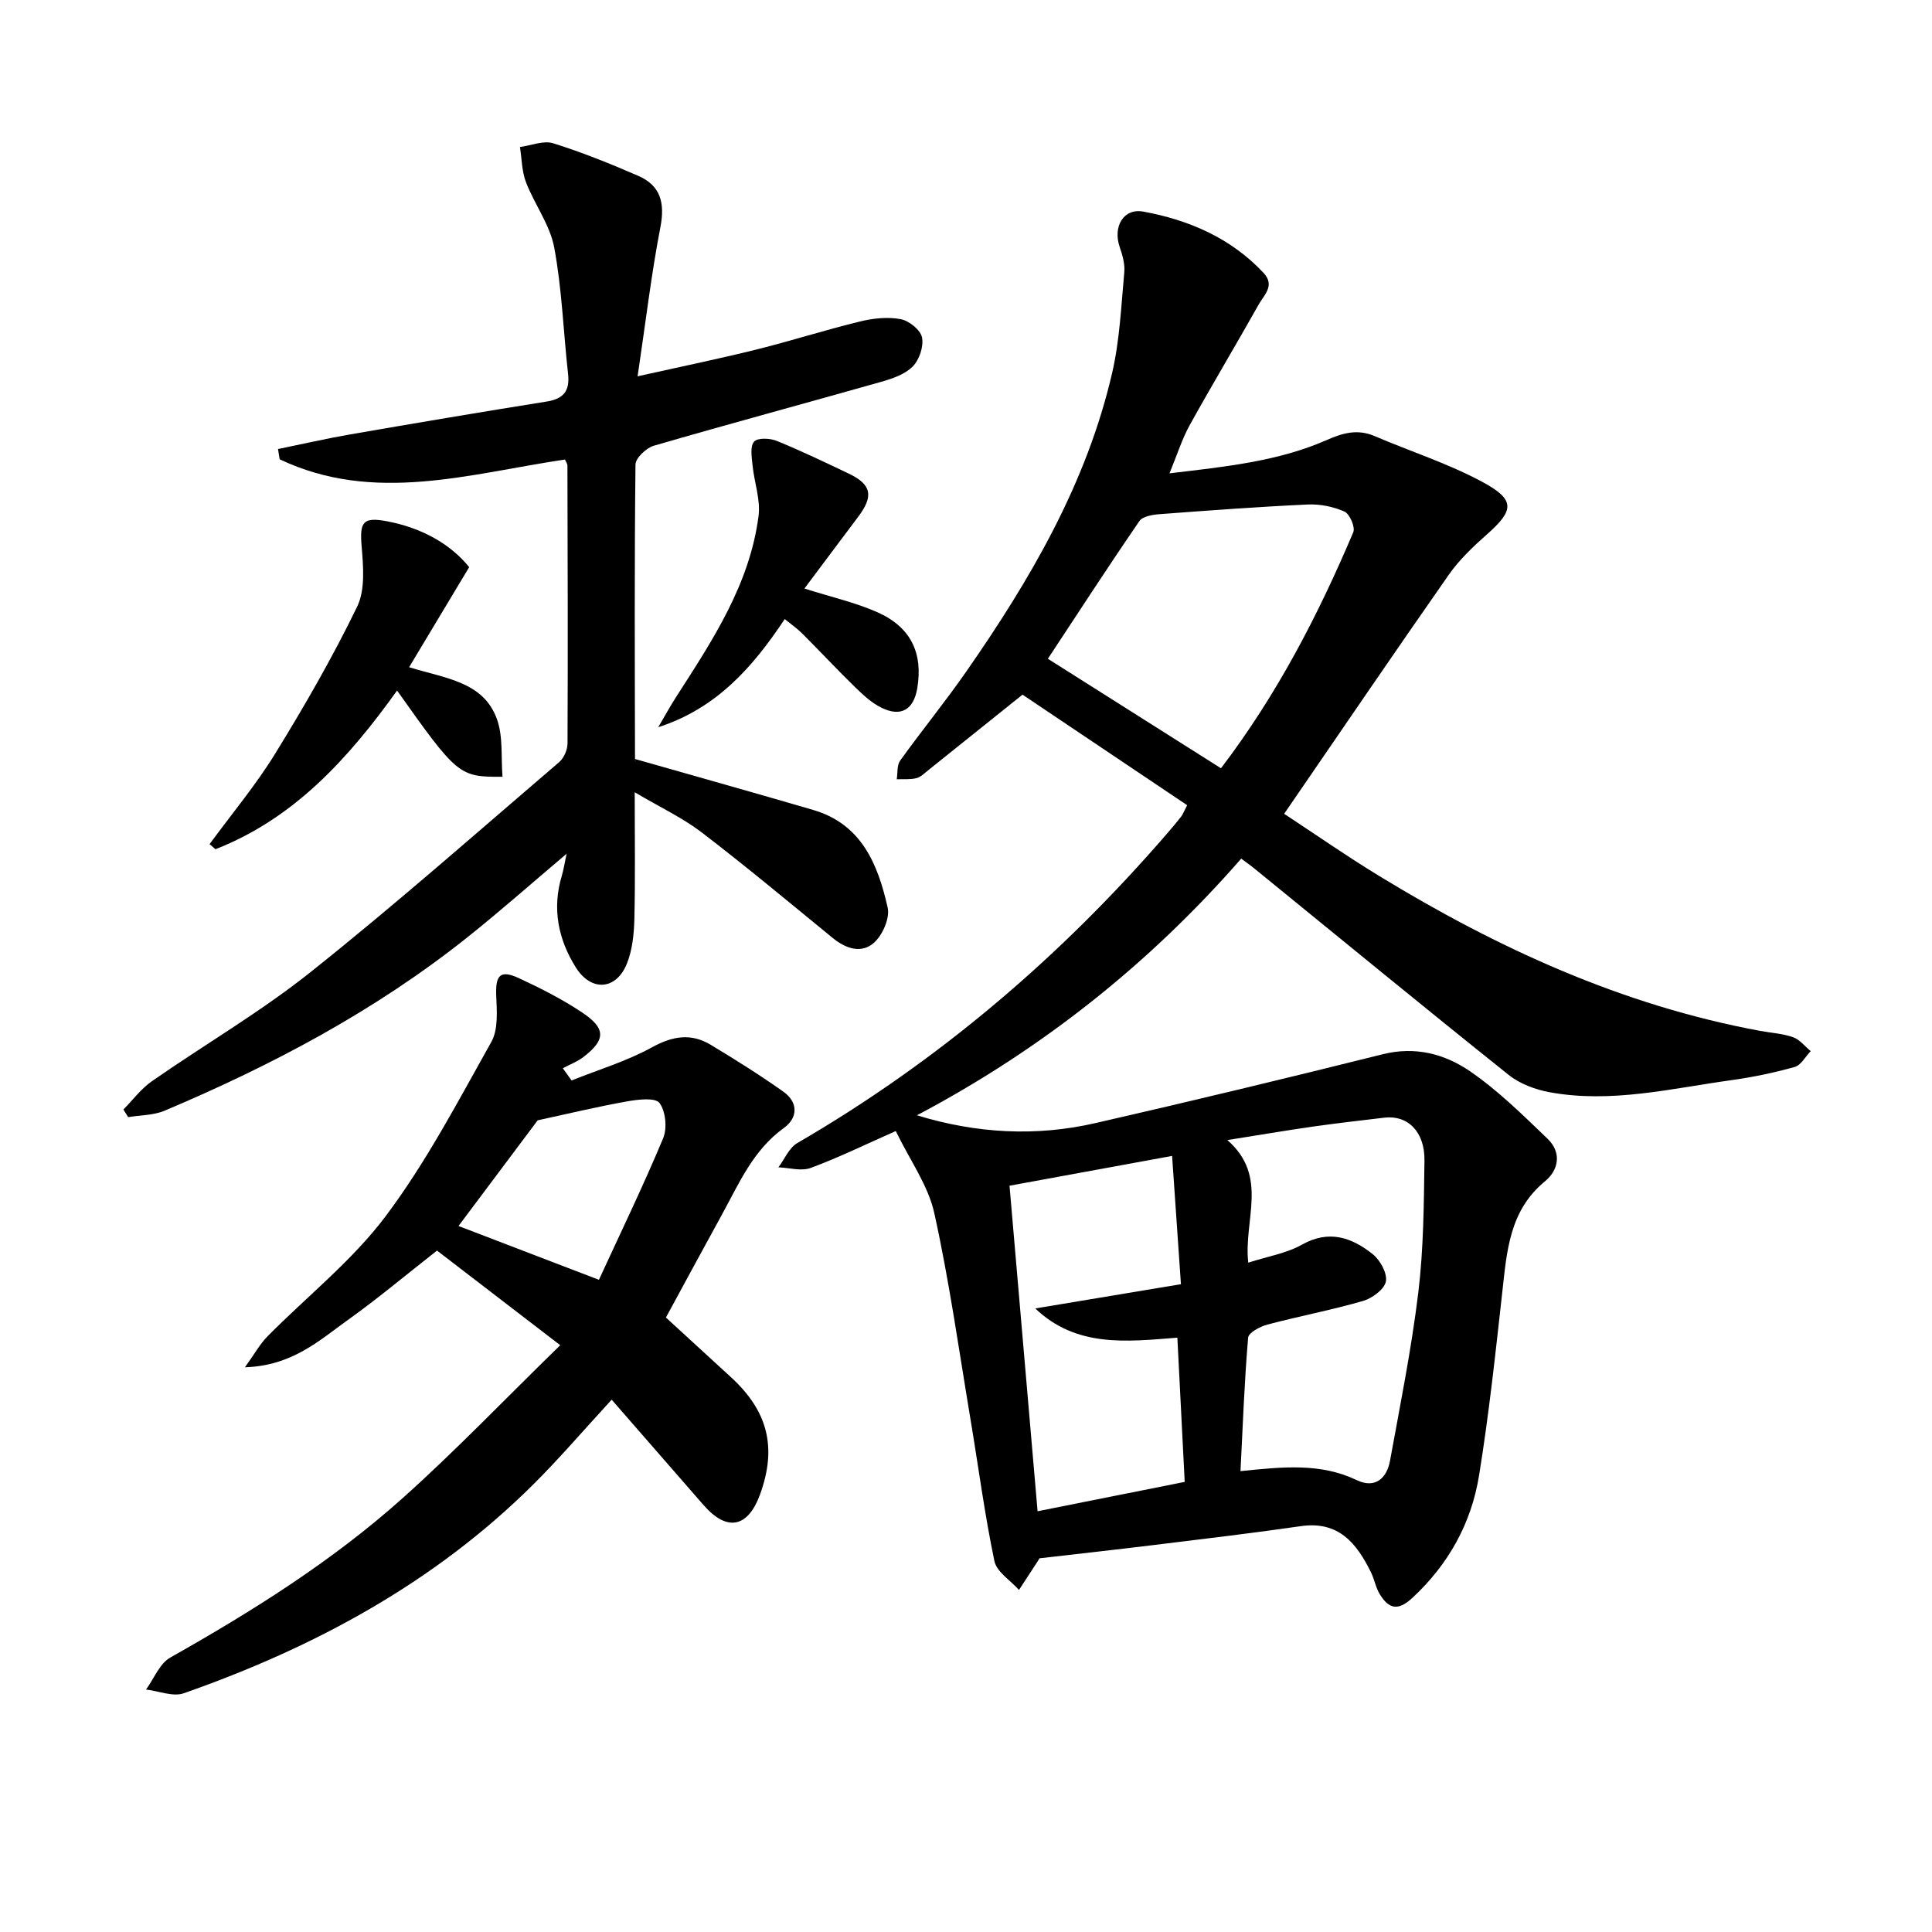
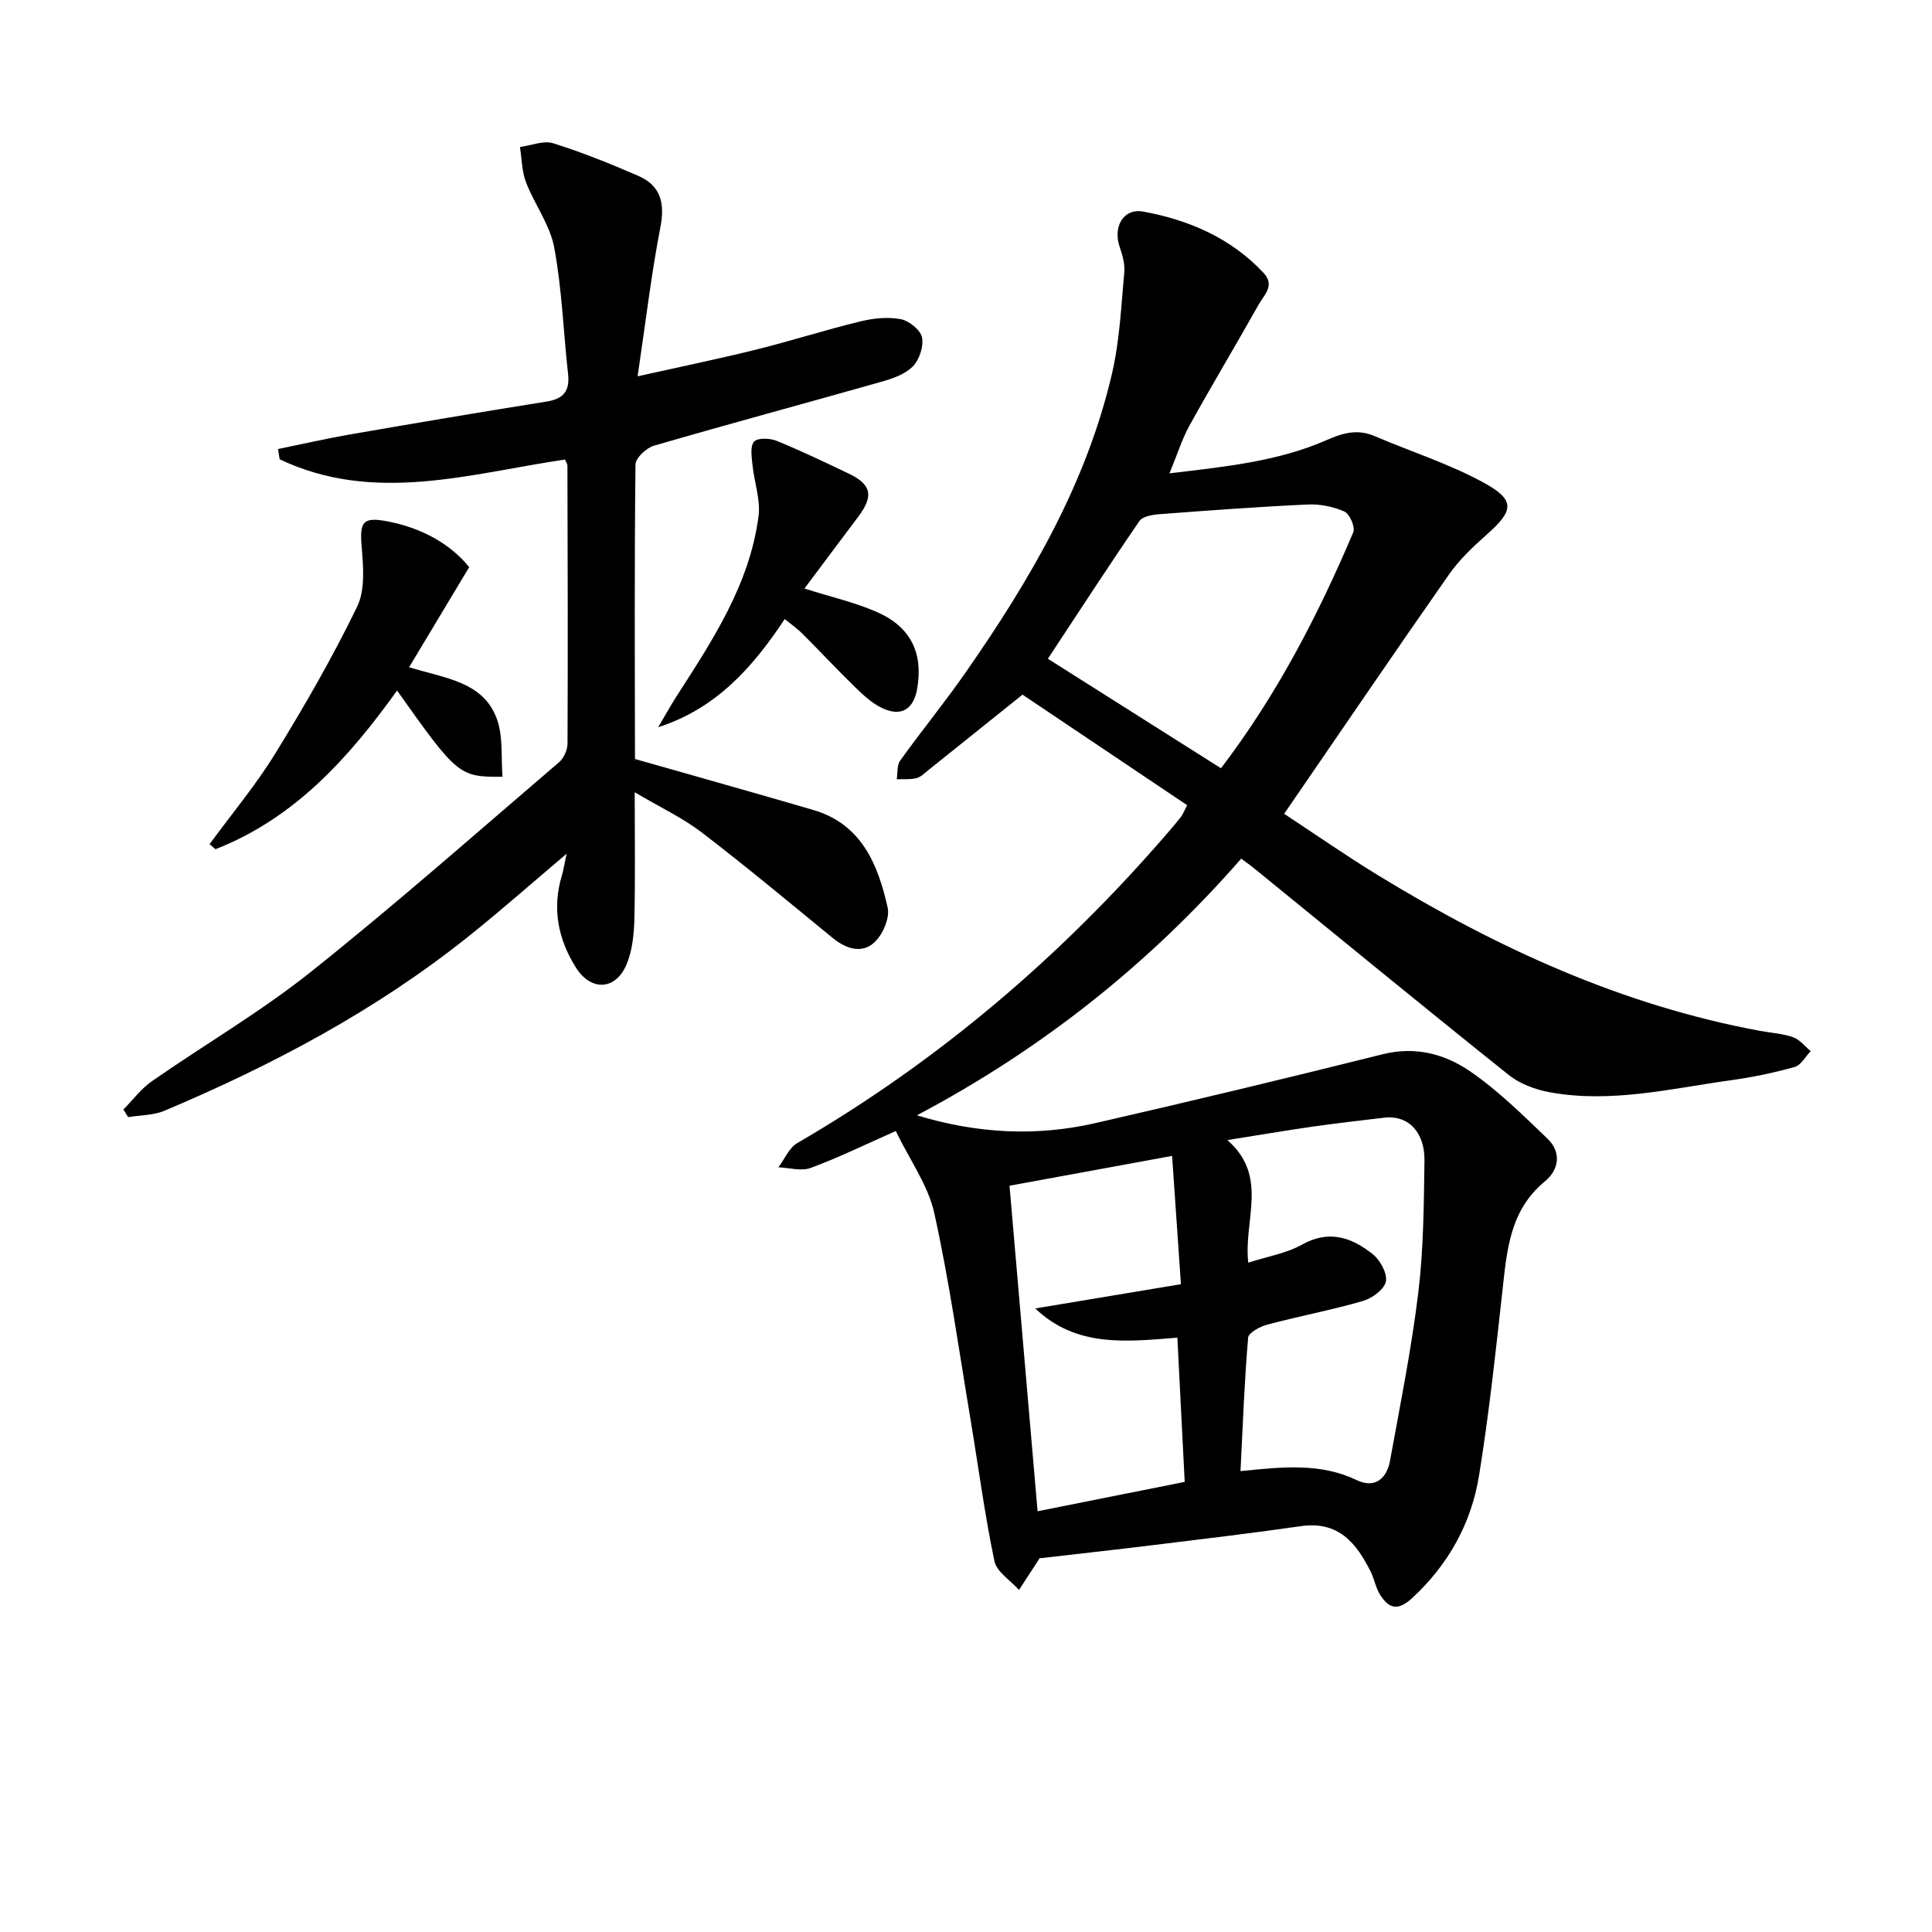
<svg xmlns="http://www.w3.org/2000/svg" enable-background="new 0 0 400 400" viewBox="0 0 400 400">
  <path d="m256.98 177.77c-19.12 21.89-41.41 39.54-67.14 53.14 12.41 3.79 24.69 4.43 36.98 1.61 19.88-4.55 39.71-9.32 59.5-14.26 6.74-1.68 12.83-.03 18.04 3.54 5.81 3.99 10.92 9.05 16.04 13.96 2.93 2.81 2.37 6.43-.53 8.82-7.39 6.07-7.89 14.48-8.84 22.95-1.41 12.68-2.77 25.38-4.81 37.97-1.61 9.9-6.32 18.39-13.83 25.35-3 2.78-4.88 2.19-6.7-.75-.86-1.39-1.13-3.12-1.86-4.6-2.95-5.98-6.68-10.65-14.48-9.53-10.16 1.47-20.36 2.67-30.54 3.92-7.73.95-15.47 1.8-23.59 2.74.01-.02-.23.39-.49.79-1.25 1.92-2.51 3.84-3.76 5.76-1.76-1.98-4.62-3.73-5.09-5.98-2.03-9.72-3.32-19.6-4.96-29.41-2.38-14.24-4.38-28.57-7.49-42.65-1.27-5.73-5.03-10.9-7.97-16.97-6.39 2.83-11.9 5.53-17.62 7.64-1.95.72-4.44-.04-6.68-.13 1.28-1.7 2.21-4.03 3.91-5.02 29.23-16.98 54.56-38.6 76.61-64.14.98-1.13 1.94-2.28 2.87-3.46.3-.38.47-.87 1.24-2.35-11.44-7.68-22.95-15.41-34.09-22.89-7.09 5.69-13.3 10.67-19.51 15.64-.78.62-1.56 1.43-2.46 1.65-1.3.32-2.71.17-4.07.23.21-1.3.02-2.9.71-3.87 4.47-6.21 9.32-12.16 13.69-18.44 13.27-19.07 24.95-39 30.22-61.92 1.55-6.75 1.85-13.8 2.49-20.73.16-1.72-.38-3.59-.96-5.27-1.42-4.17.78-8.06 4.91-7.3 9.44 1.74 18.09 5.45 24.86 12.66 2.48 2.63.13 4.6-.98 6.57-4.7 8.37-9.65 16.61-14.3 25.01-1.58 2.86-2.56 6.05-4.17 9.95 11.65-1.39 22.48-2.47 32.56-6.9 3.36-1.48 6.39-2.32 9.91-.81 7.45 3.19 15.26 5.68 22.35 9.51 6.84 3.7 6.55 5.85.87 10.87-2.85 2.52-5.69 5.22-7.86 8.32-11.34 16.2-22.45 32.56-34.09 49.5 6.38 4.19 12.87 8.72 19.61 12.83 24.55 14.99 50.4 26.84 78.92 32.11 2.28.42 4.67.55 6.83 1.31 1.39.49 2.45 1.89 3.66 2.89-1.1 1.13-2.02 2.92-3.34 3.28-4.3 1.2-8.7 2.12-13.12 2.73-12.46 1.73-24.88 4.82-37.57 2.5-2.97-.54-6.17-1.73-8.49-3.58-17.55-14.02-34.9-28.28-52.32-42.46-.89-.75-1.82-1.4-3.07-2.33zm-.15 126.81c8.89-.91 16.6-1.71 24.08 1.87 3.76 1.8 6.21-.34 6.88-4.03 2.11-11.57 4.43-23.12 5.85-34.78 1.1-9.05 1.15-18.25 1.28-27.38.08-5.97-3.49-9.44-8.3-8.86-4.94.59-9.88 1.15-14.8 1.85-5.65.81-11.27 1.77-17.71 2.79 8.63 7.52 3.32 16.54 4.33 25.38 4.02-1.3 7.9-1.92 11.1-3.72 5.64-3.17 10.35-1.49 14.69 1.98 1.53 1.23 3.04 3.97 2.7 5.65-.33 1.63-2.84 3.47-4.74 4.02-6.52 1.89-13.22 3.15-19.79 4.89-1.52.4-3.91 1.68-3.99 2.72-.77 9.05-1.1 18.14-1.58 27.62zm-4.04-145.52c11.61-15.24 20.12-31.72 27.39-48.86.45-1.05-.74-3.8-1.82-4.28-2.3-1.03-5.05-1.58-7.58-1.47-10.23.47-20.45 1.23-30.66 2-1.47.11-3.54.44-4.22 1.43-6.53 9.52-12.81 19.2-18.95 28.51 11.95 7.55 23.7 14.99 35.84 22.67zm-10.12 80.26c-12.02 2.2-22.67 4.15-33.66 6.17 1.89 21.92 3.79 44.05 5.81 67.4 10.51-2.1 20.49-4.09 30.46-6.08-.53-10.36-1.02-19.91-1.52-29.86-10.51.83-20.89 2.09-29.42-6.05 10.23-1.7 19.82-3.3 30.16-5.02-.66-9.4-1.25-18.03-1.83-26.56z" />
  <path d="m131.41 164.03c0 9.66.13 17.95-.07 26.24-.08 3.11-.41 6.41-1.55 9.24-2.22 5.51-7.4 5.84-10.57.79-3.66-5.84-4.95-12.2-2.9-19 .37-1.24.56-2.54.99-4.54-7.28 6.15-13.83 11.96-20.68 17.41-19.01 15.12-40.27 26.38-62.56 35.79-2.29.97-5.01.91-7.53 1.33-.33-.53-.66-1.05-.99-1.58 1.95-1.97 3.66-4.3 5.9-5.86 10.92-7.6 22.5-14.34 32.88-22.61 17.55-13.98 34.39-28.86 51.45-43.46.98-.84 1.72-2.56 1.72-3.87.09-19.16.03-38.32-.02-57.48 0-.44-.34-.87-.51-1.29-19.8 2.94-39.54 9.24-59.07-.05-.11-.71-.22-1.41-.34-2.12 4.98-1.02 9.94-2.16 14.94-3.03 13.56-2.35 27.12-4.64 40.71-6.81 3.51-.56 4.79-2.24 4.4-5.72-.97-8.73-1.26-17.58-2.87-26.19-.88-4.69-4.08-8.91-5.84-13.49-.87-2.26-.86-4.85-1.25-7.29 2.31-.31 4.86-1.4 6.87-.78 5.99 1.87 11.85 4.24 17.61 6.74 4.64 2.01 5.57 5.61 4.6 10.62-1.88 9.72-3.04 19.59-4.72 30.89 9.23-2.06 16.93-3.64 24.54-5.53 7.24-1.8 14.35-4.08 21.59-5.84 2.68-.65 5.67-.97 8.34-.46 1.73.33 4.09 2.22 4.41 3.77.38 1.86-.55 4.66-1.93 6.04-1.64 1.64-4.26 2.53-6.62 3.19-15.64 4.44-31.35 8.66-46.96 13.2-1.57.46-3.79 2.54-3.81 3.89-.23 20.32-.14 40.65-.1 60.97 0 .48.23.96-.01 0 12.81 3.66 24.88 7.03 36.9 10.55 10.03 2.93 13.41 11.28 15.42 20.21.49 2.16-1.02 5.63-2.77 7.23-2.58 2.37-5.84 1.33-8.59-.92-9.01-7.37-17.95-14.83-27.18-21.9-3.91-2.98-8.47-5.11-13.83-8.28z" />
-   <path d="m115.99 278.51c-9.35-7.18-17.46-13.41-25.51-19.59-6.62 5.19-12.35 10-18.41 14.33-5.97 4.27-11.58 9.52-21.36 9.83 2.02-2.81 3.12-4.83 4.68-6.41 8.18-8.28 17.53-15.65 24.45-24.86 8.41-11.2 14.99-23.81 21.88-36.08 1.45-2.58 1.16-6.35 1.02-9.54-.19-4.31.82-5.47 4.72-3.66 4.49 2.08 8.95 4.35 13.06 7.09 4.94 3.29 4.89 5.63.37 9.15-1.29 1.01-2.9 1.61-4.36 2.4.6.84 1.21 1.68 1.81 2.53 5.58-2.24 11.42-3.99 16.64-6.86 4.27-2.35 8.09-2.98 12.16-.53 5.1 3.07 10.16 6.25 15.02 9.69 3.13 2.21 3.07 5.42.13 7.54-6.41 4.61-9.31 11.55-12.89 18.06-3.83 6.95-7.59 13.94-11.53 21.18 4.36 4 8.87 8.15 13.4 12.29 7.73 7.06 9.62 14.6 6.1 24.3-2.52 6.94-6.85 7.79-11.68 2.27-6.32-7.23-12.62-14.48-19.05-21.85-5.83 6.32-10.88 12.25-16.39 17.71-20.49 20.3-45.24 33.61-72.19 43.07-2.24.79-5.2-.47-7.83-.77 1.65-2.25 2.81-5.37 5.02-6.62 17-9.59 33.5-19.95 48.06-32.96 11-9.84 21.2-20.52 32.68-31.71zm8.01-13.54c4.44-9.65 9.14-19.36 13.29-29.28.87-2.08.54-5.62-.75-7.33-.89-1.17-4.49-.73-6.75-.32-6.08 1.08-12.1 2.53-18.47 3.91-5.08 6.78-10.78 14.39-16.39 21.88 9.12 3.49 18.55 7.11 29.07 11.14z" />
  <path d="m43.39 174.77c4.57-6.24 9.58-12.22 13.62-18.79 6.07-9.87 11.88-19.95 16.93-30.37 1.71-3.52 1.27-8.36.93-12.52-.41-5.02.23-6.12 5.29-5.16 7.06 1.34 13.03 4.61 16.98 9.49-4.26 7.09-8.21 13.68-12.44 20.72 7.48 2.32 15.38 2.97 18.18 10.73 1.31 3.62.83 7.89 1.16 11.95-9 .07-9.35-.26-21.83-17.85-10.01 13.96-21.22 26.45-37.6 32.85-.41-.35-.81-.7-1.22-1.05z" />
  <path d="m162.47 128.17c-6.57 9.9-14.1 18.5-26.19 22.39 1.27-2.16 2.48-4.36 3.83-6.46 7.47-11.6 15.11-23.18 16.94-37.25.44-3.4-.9-7.02-1.25-10.55-.16-1.66-.54-3.88.32-4.86.72-.83 3.28-.74 4.67-.17 5.06 2.06 10 4.44 14.94 6.79 4.72 2.25 5.19 4.64 1.94 8.95-3.67 4.87-7.32 9.76-11.12 14.84 5.53 1.76 10.5 2.87 15.07 4.89 6.97 3.08 9.51 8.47 8.29 15.76-.75 4.45-3.39 6.02-7.45 4.01-2.02-.99-3.78-2.65-5.42-4.24-3.69-3.59-7.21-7.37-10.85-11.01-1.04-1.06-2.27-1.91-3.72-3.09z" />
</svg>